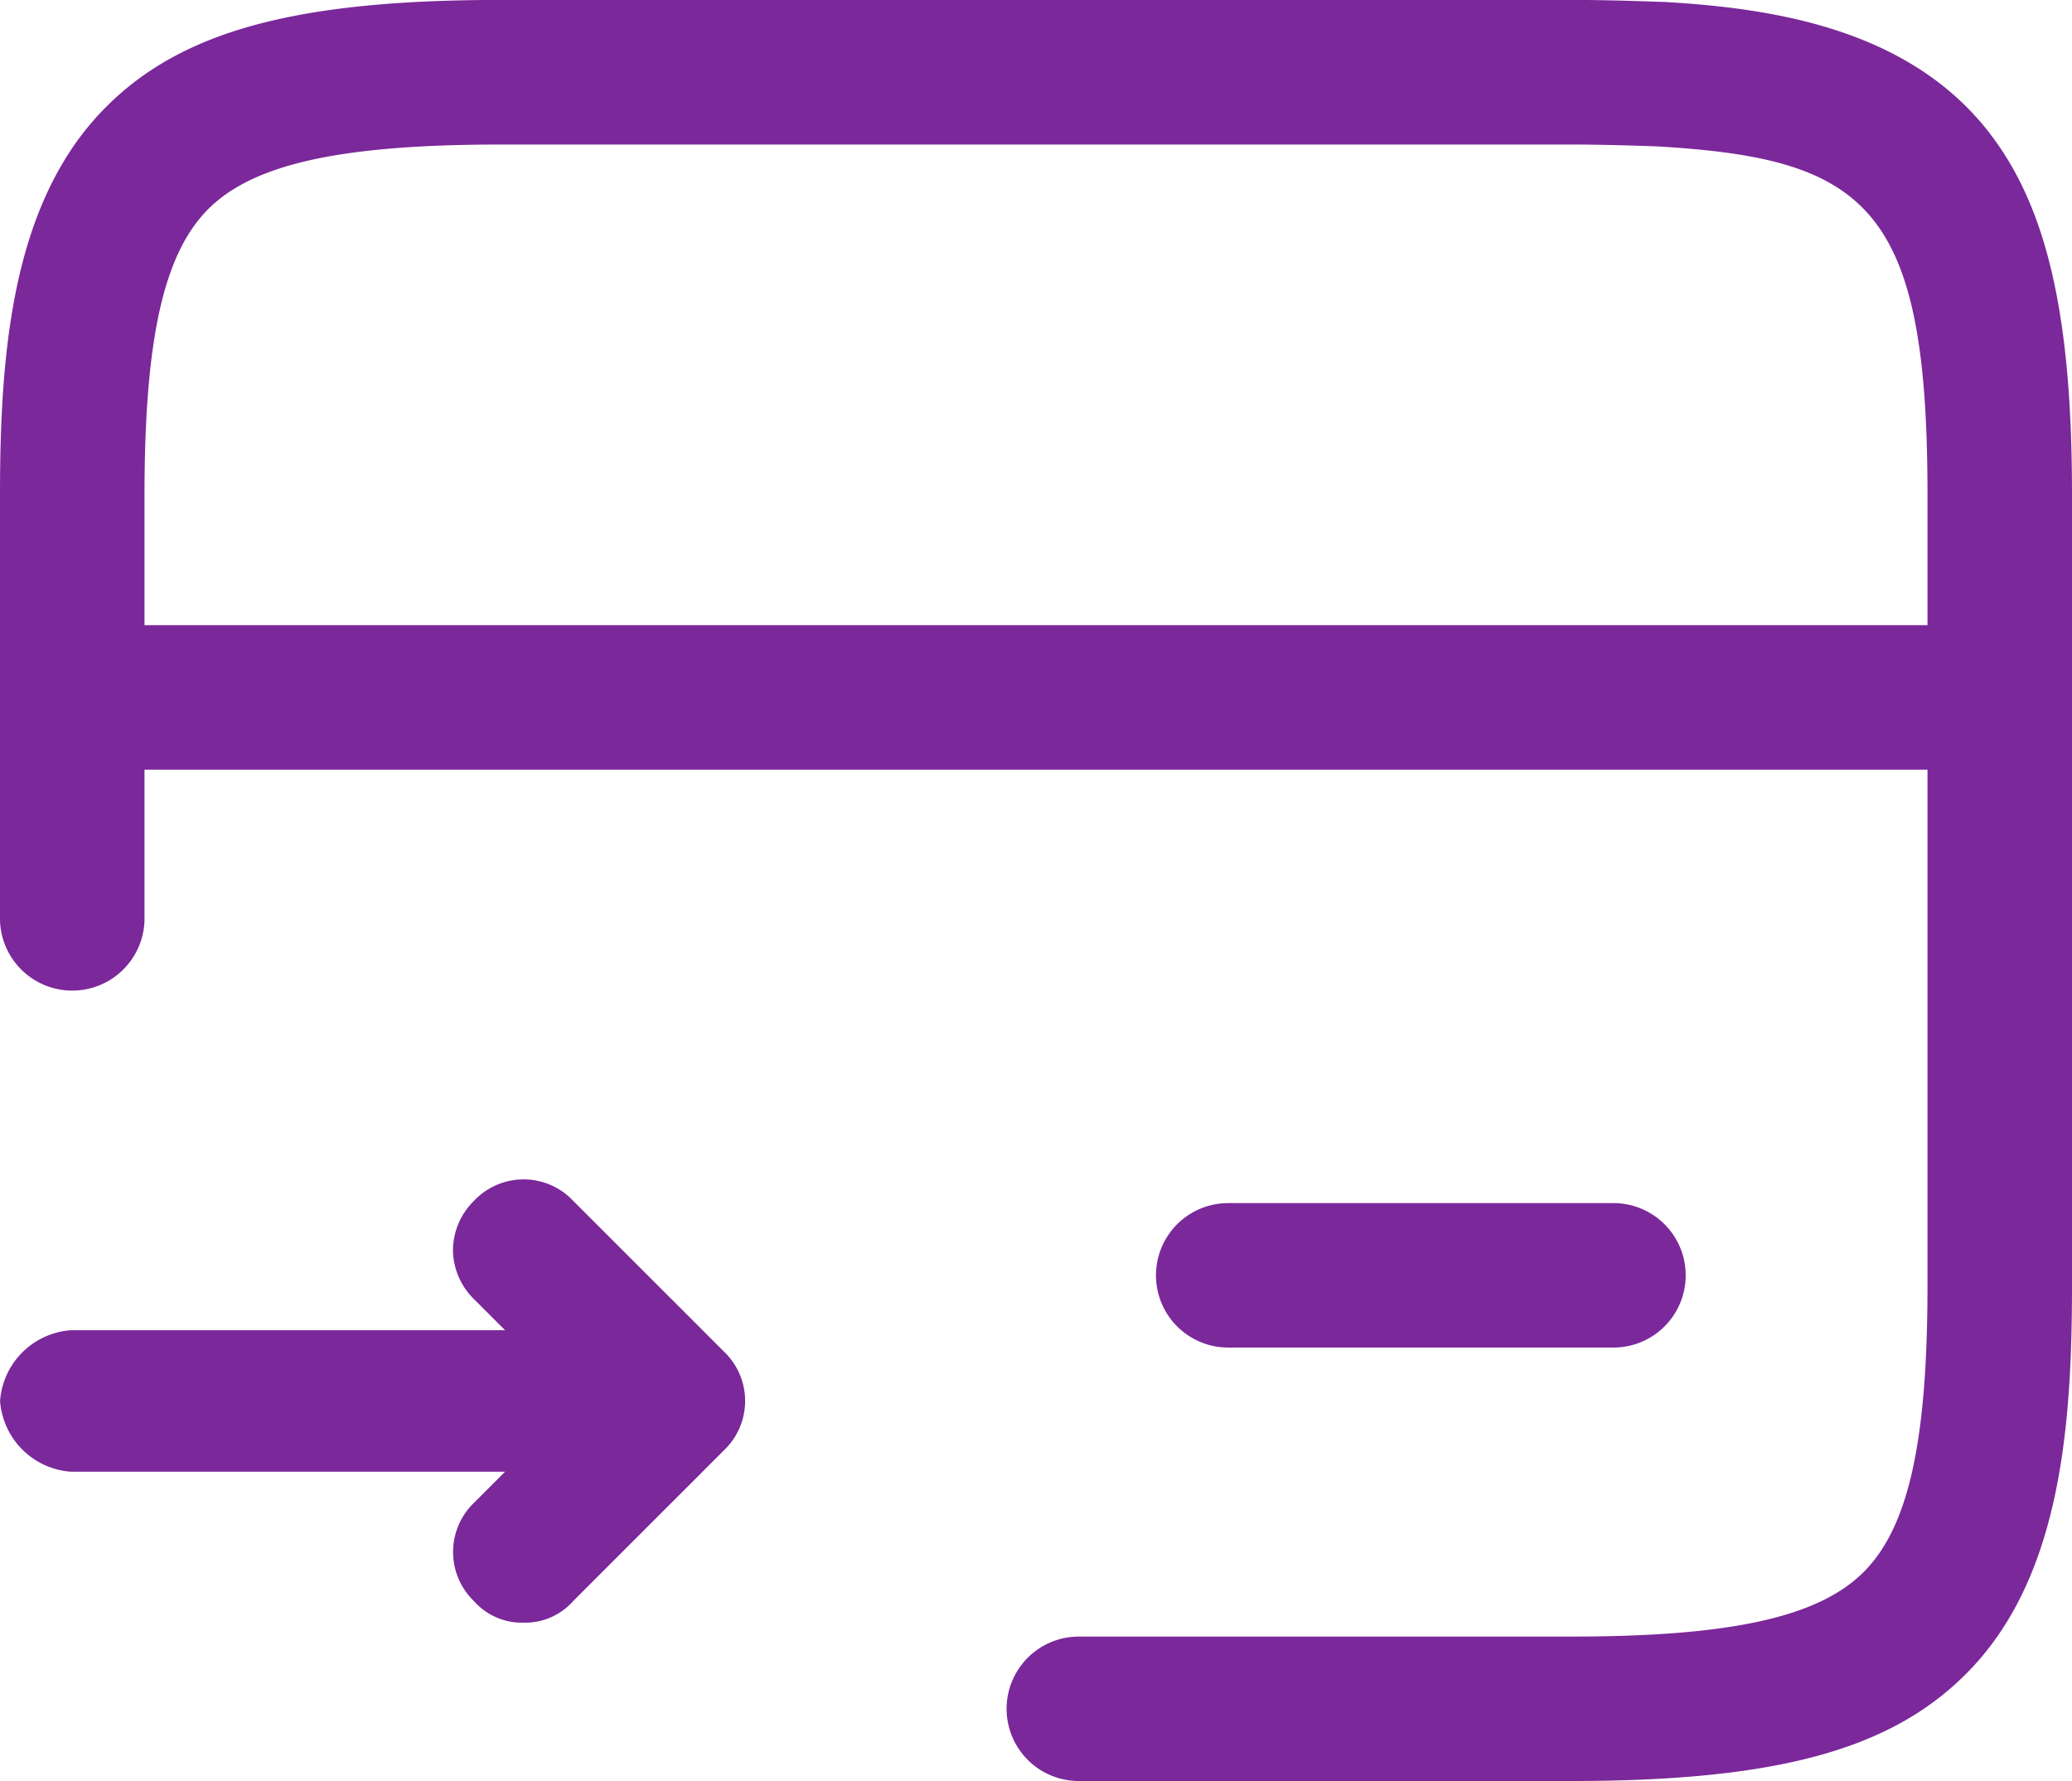
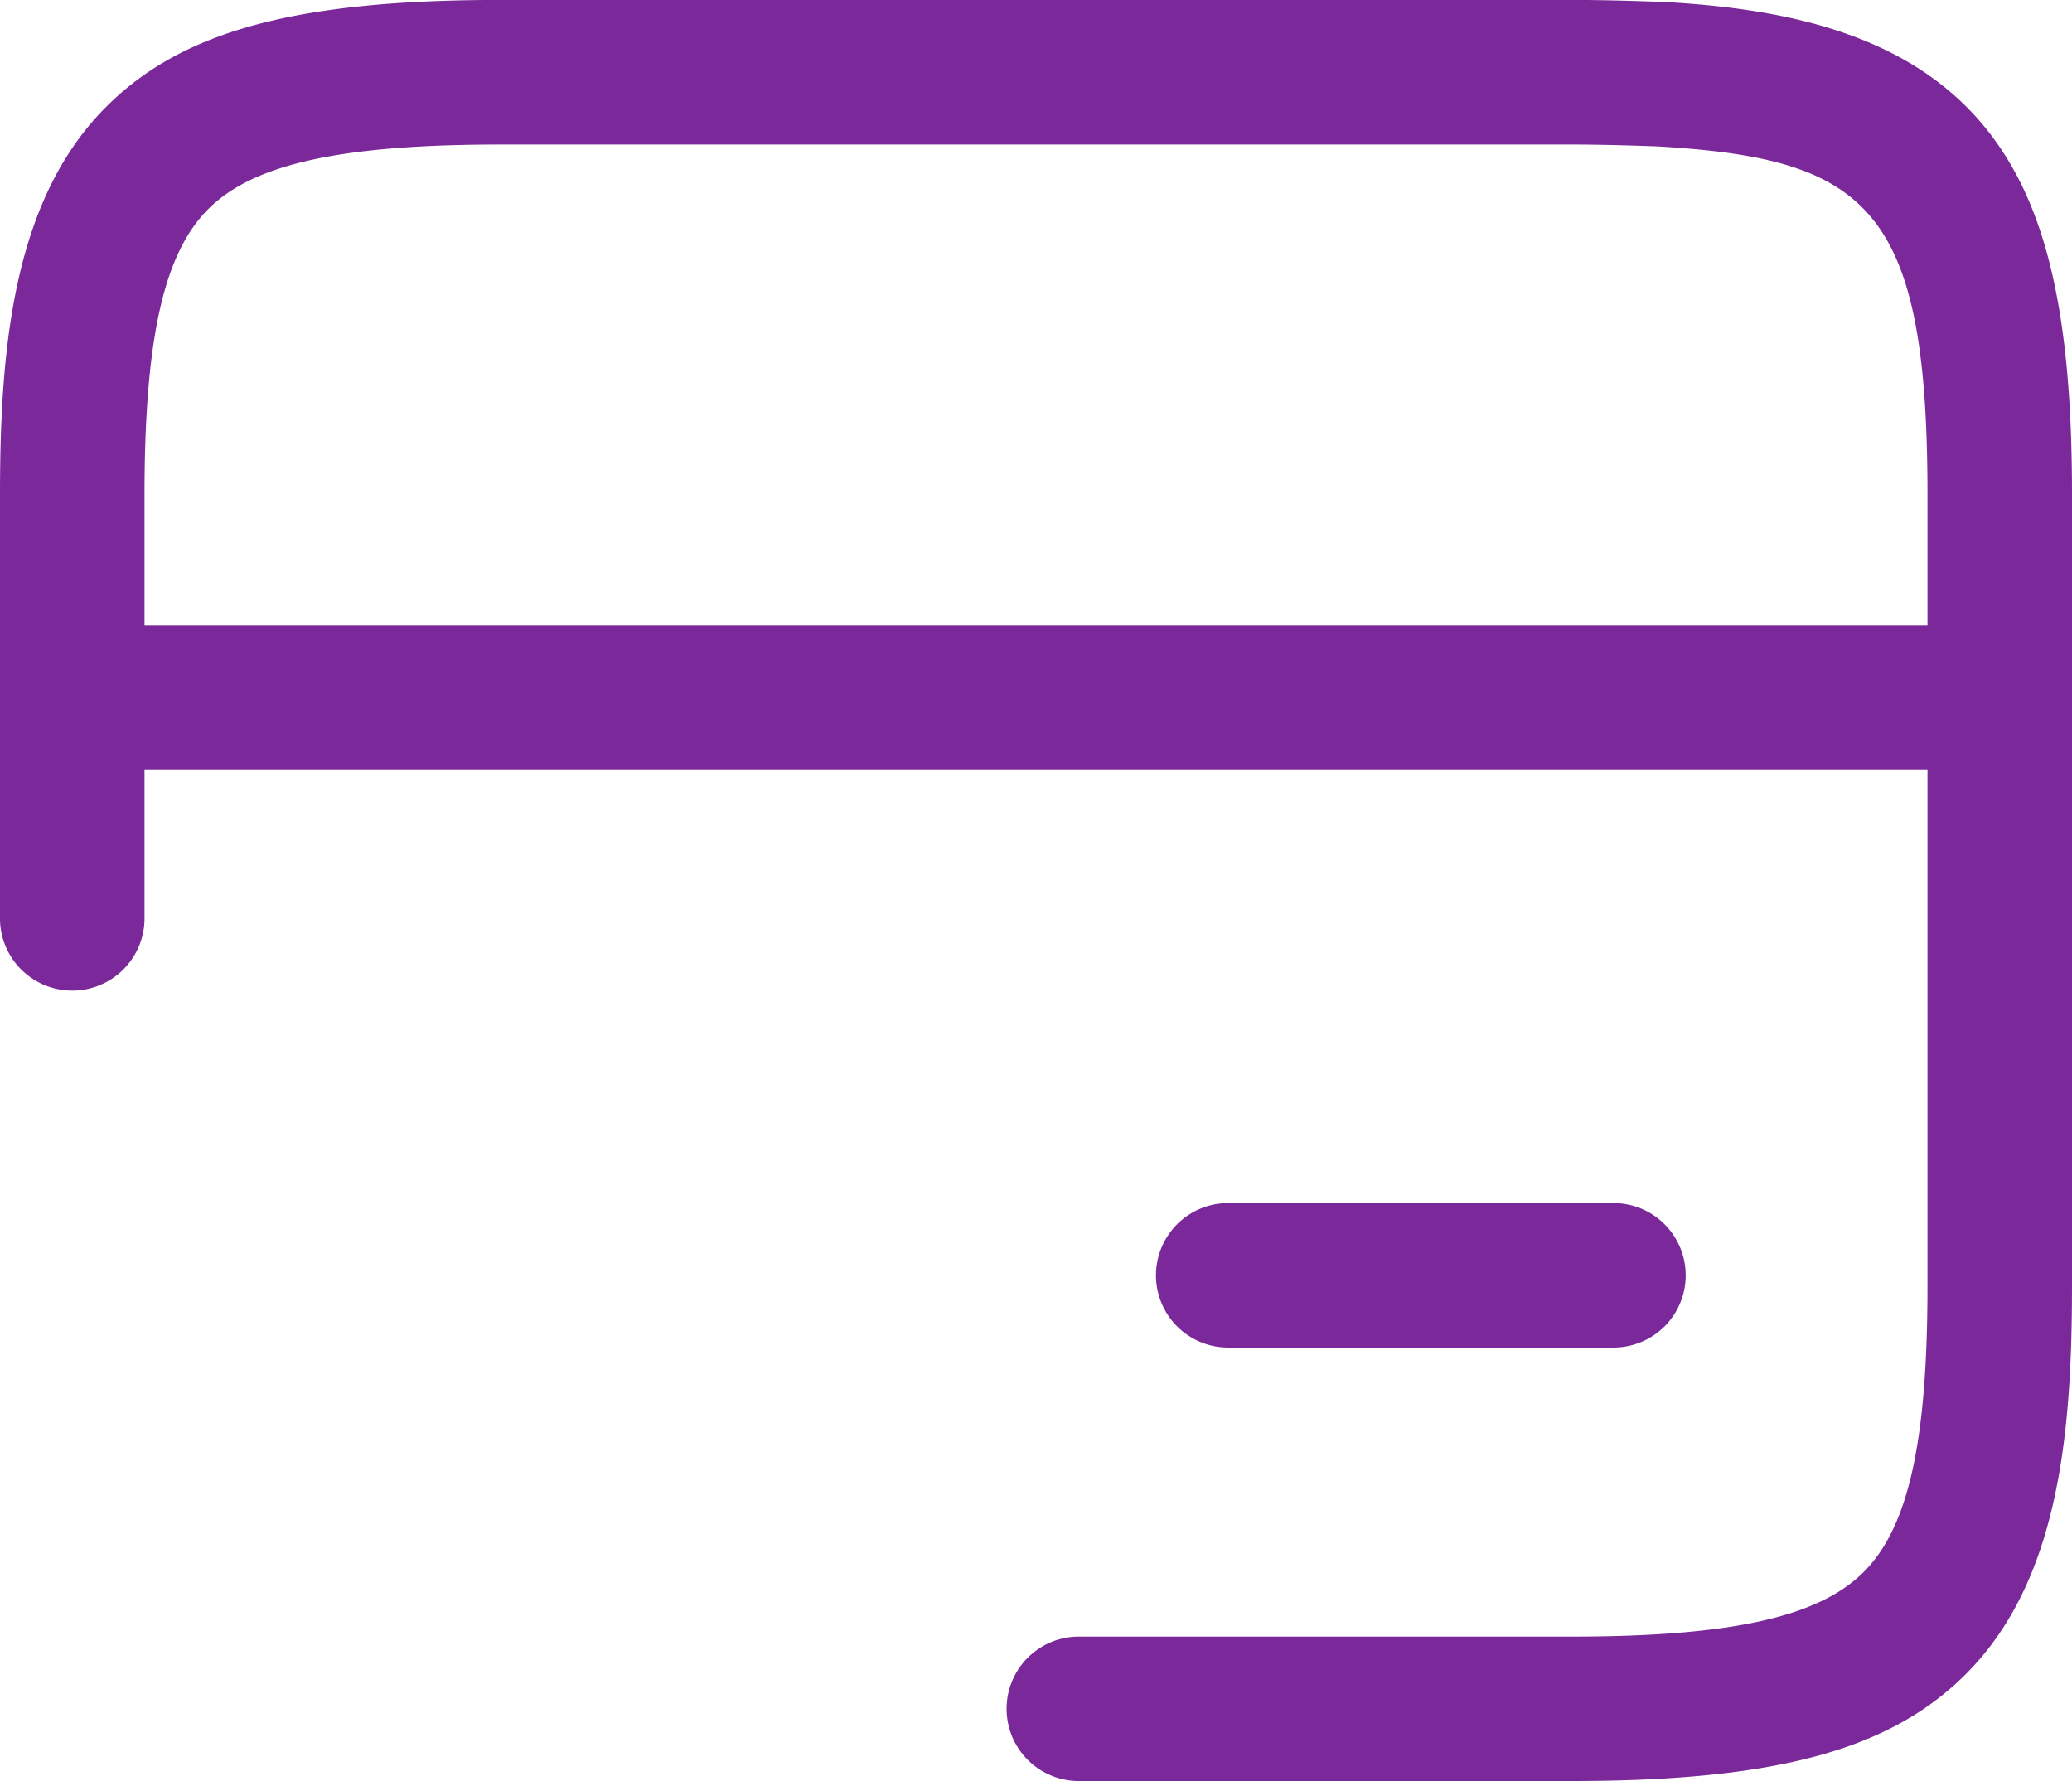
<svg xmlns="http://www.w3.org/2000/svg" width="60.436" height="51.951" viewBox="0 0 60.436 51.951">
  <g id="Group_13612" data-name="Group 13612" transform="translate(-1471 -780)">
    <g id="Group_13608" data-name="Group 13608" transform="translate(-28.857 2)">
-       <path id="Subtraction_36" data-name="Subtraction 36" d="M15.271,12.93a1.865,1.865,0,0,1-1.441-.62,1.994,1.994,0,0,1,0-2.883l.9-.9H2.061A2.232,2.232,0,0,1,0,6.464,2.232,2.232,0,0,1,2.061,4.4H14.73l-.9-.9a2.038,2.038,0,0,1-.62-1.441A2.038,2.038,0,0,1,13.829.62a1.986,1.986,0,0,1,2.883,0l4.4,4.4a1.989,1.989,0,0,1,0,2.885l-4.4,4.4A1.865,1.865,0,0,1,15.271,12.93Z" transform="translate(1499.859 812.402)" fill="#7b289b" />
-     </g>
+       </g>
    <path id="Union_26" data-name="Union 26" d="M14.611,0C8.681,0,5.356.89,3.141,3.075.379,5.791,0,10.143,0,14.442v23.1c0,5.255.741,8.431,2.476,10.618,2.357,2.966,6.276,3.555,9.43,3.735a.274.274,0,0,0,.046,0c.779.028,1.692.058,2.66.058H45.825c5.93,0,9.255-.89,11.47-3.075,2.761-2.718,3.141-7.07,3.141-11.367V25.118a2.108,2.108,0,0,0-4.215,0V29.5H4.215V14.442c0-4.564.561-7.065,1.881-8.365s3.871-1.864,8.514-1.864H28.969a2.106,2.106,0,0,0,0-4.213Zm41.61,33.716v3.793c0,4.562-.561,7.065-1.881,8.365s-3.871,1.861-8.514,1.861H14.611c-.89,0-1.75-.028-2.486-.053C6,47.329,4.215,45.948,4.215,37.537V33.716ZM13.374,12.644a2.106,2.106,0,0,0,0,4.213H24.612a2.106,2.106,0,1,0,0-4.213Z" transform="translate(1531.436 831.951) rotate(180)" fill="#7b289b" />
  </g>
</svg>